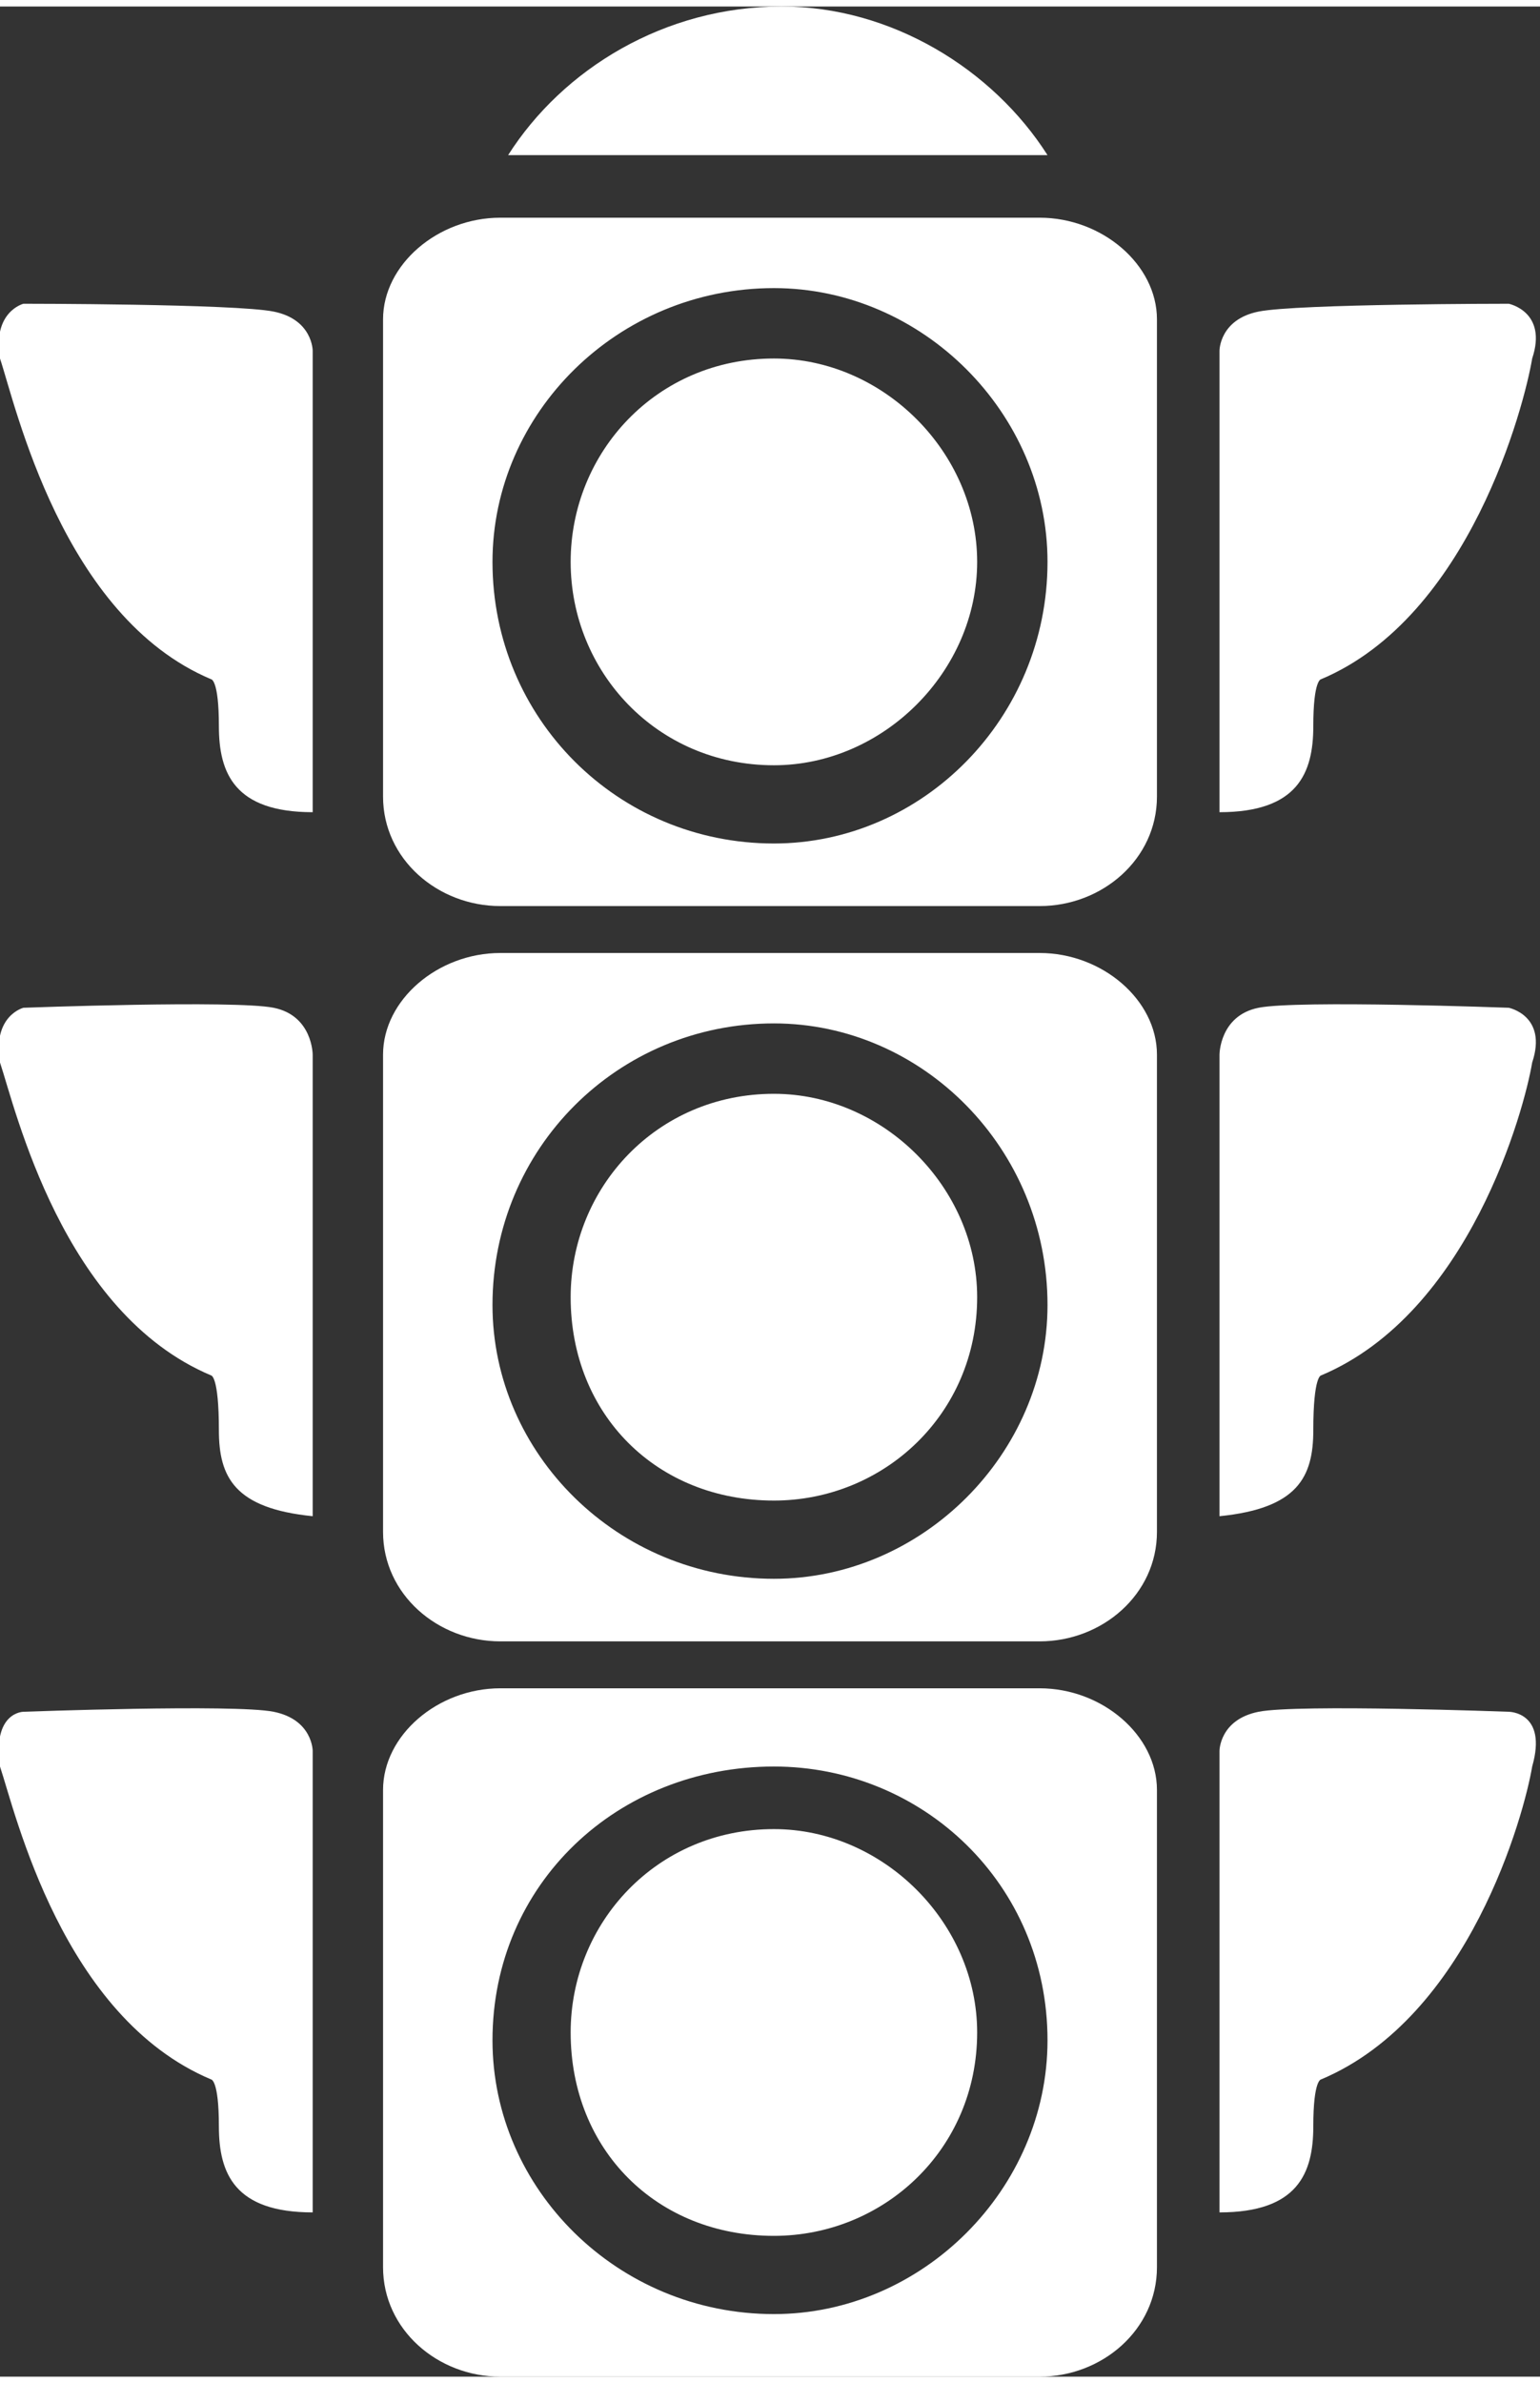
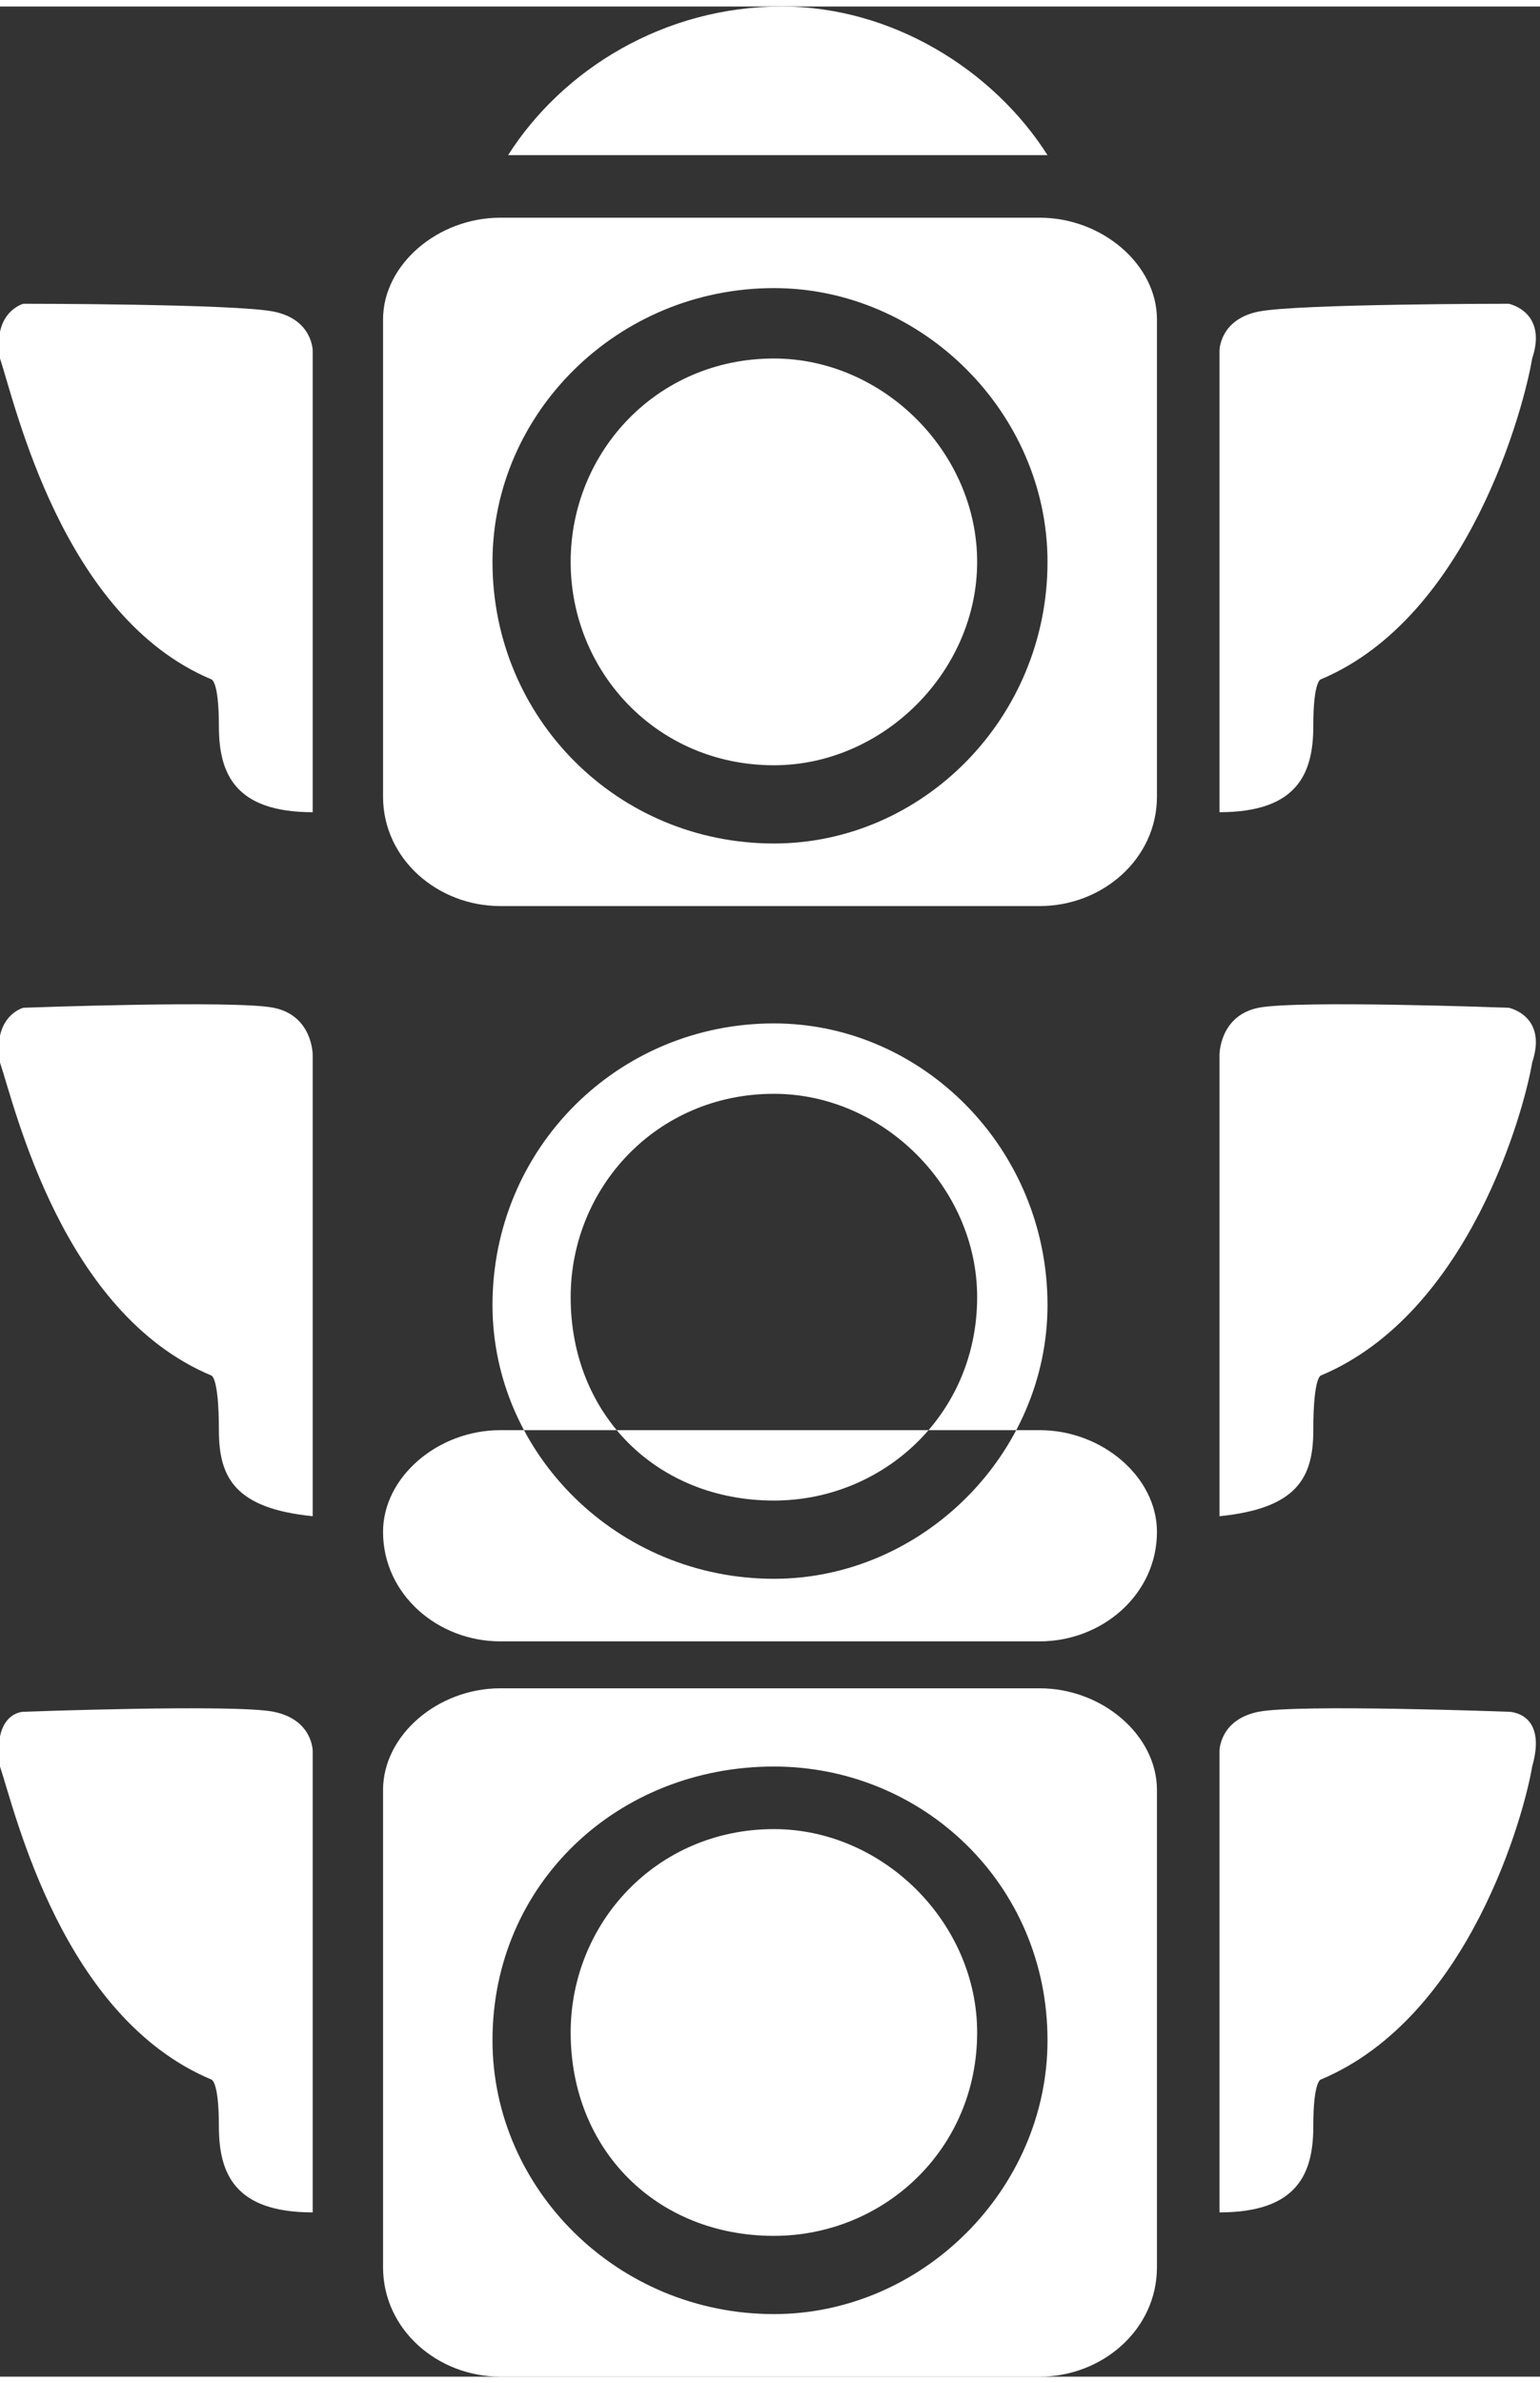
<svg xmlns="http://www.w3.org/2000/svg" xml:space="preserve" width="172px" height="266px" version="1.1" style="shape-rendering:geometricPrecision; text-rendering:geometricPrecision; image-rendering:optimizeQuality; fill-rule:evenodd; clip-rule:evenodd" viewBox="0 0 1970 3030">
  <rect x="0" y="0" width="1970" height="3030" fill="#333333" stroke="none" />
  <defs>
    <style type="text/css">
   
    .fil0 {fill:white}
   
  </style>
  </defs>
  <g id="Layer_x0020_1">
-     <path class="fil0" d="M1250 710c0,-140 -120,-260 -260,-260 -150,0 -260,120 -260,260 0,140 110,260 260,260 140,0 260,-120 260,-260zm310 2110l0 -590c0,0 0,-40 50,-50 50,-10 320,0 320,0 0,0 50,0 30,70 -10,60 -80,320 -270,400 0,0 -10,0 -10,60 0,60 -20,110 -120,110zm-1160 0l0 -590c0,0 0,-40 -50,-50 -50,-10 -320,0 -320,0 0,0 -40,0 -30,70 20,60 80,320 270,400 0,0 10,0 10,60 0,60 20,110 120,110zm1160 -890l0 -590c0,0 0,-50 50,-60 50,-10 320,0 320,0 0,0 50,10 30,70 -10,60 -80,320 -270,400 0,0 -10,0 -10,70 0,60 -20,100 -120,110zm-1160 0l0 -590c0,0 0,-50 -50,-60 -50,-10 -320,0 -320,0 0,0 -40,10 -30,70 20,60 80,320 270,400 0,0 10,0 10,70 0,60 20,100 120,110zm1160 -900l0 -590c0,0 0,-40 50,-50 50,-10 320,-10 320,-10 0,0 50,10 30,70 -10,60 -80,330 -270,410 0,0 -10,0 -10,60 0,60 -20,110 -120,110zm-1160 0l0 -590c0,0 0,-40 -50,-50 -50,-10 -320,-10 -320,-10 0,0 -40,10 -30,70 20,60 80,330 270,410 0,0 10,0 10,60 0,60 20,110 120,110zm940 -840c-70,-110 -200,-190 -340,-190 -150,0 -280,80 -350,190l690 0zm-90 2400c0,-140 -120,-260 -260,-260 -150,0 -260,120 -260,260 0,150 110,260 260,260 140,0 260,-110 260,-260zm230 300c0,80 -70,140 -150,140l-690 0c-80,0 -150,-60 -150,-140l0 -610c0,-70 70,-130 150,-130l690 0c80,0 150,60 150,130l0 610zm-140 -290c0,190 -160,350 -350,350 -200,0 -360,-160 -360,-350 0,-200 160,-350 360,-350 190,0 350,150 350,350zm0 -1890c0,200 -160,360 -350,360 -200,0 -360,-160 -360,-360 0,-190 160,-350 360,-350 190,0 350,160 350,350zm0 950c0,190 -160,350 -350,350 -200,0 -360,-160 -360,-350 0,-200 160,-360 360,-360 190,0 350,160 350,360zm140 -650c0,80 -70,140 -150,140l-690 0c-80,0 -150,-60 -150,-140l0 -610c0,-70 70,-130 150,-130l690 0c80,0 150,60 150,130l0 610zm0 940c0,80 -70,140 -150,140l-690 0c-80,0 -150,-60 -150,-140l0 -610c0,-70 70,-130 150,-130l690 0c80,0 150,60 150,130l0 610zm-230 -300c0,-140 -120,-260 -260,-260 -150,0 -260,120 -260,260 0,150 110,260 260,260 140,0 260,-110 260,-260z" />
+     <path class="fil0" d="M1250 710c0,-140 -120,-260 -260,-260 -150,0 -260,120 -260,260 0,140 110,260 260,260 140,0 260,-120 260,-260zm310 2110l0 -590c0,0 0,-40 50,-50 50,-10 320,0 320,0 0,0 50,0 30,70 -10,60 -80,320 -270,400 0,0 -10,0 -10,60 0,60 -20,110 -120,110zm-1160 0l0 -590c0,0 0,-40 -50,-50 -50,-10 -320,0 -320,0 0,0 -40,0 -30,70 20,60 80,320 270,400 0,0 10,0 10,60 0,60 20,110 120,110zm1160 -890l0 -590c0,0 0,-50 50,-60 50,-10 320,0 320,0 0,0 50,10 30,70 -10,60 -80,320 -270,400 0,0 -10,0 -10,70 0,60 -20,100 -120,110zm-1160 0l0 -590c0,0 0,-50 -50,-60 -50,-10 -320,0 -320,0 0,0 -40,10 -30,70 20,60 80,320 270,400 0,0 10,0 10,70 0,60 20,100 120,110zm1160 -900l0 -590c0,0 0,-40 50,-50 50,-10 320,-10 320,-10 0,0 50,10 30,70 -10,60 -80,330 -270,410 0,0 -10,0 -10,60 0,60 -20,110 -120,110zm-1160 0l0 -590c0,0 0,-40 -50,-50 -50,-10 -320,-10 -320,-10 0,0 -40,10 -30,70 20,60 80,330 270,410 0,0 10,0 10,60 0,60 20,110 120,110zm940 -840c-70,-110 -200,-190 -340,-190 -150,0 -280,80 -350,190l690 0zm-90 2400c0,-140 -120,-260 -260,-260 -150,0 -260,120 -260,260 0,150 110,260 260,260 140,0 260,-110 260,-260zm230 300c0,80 -70,140 -150,140l-690 0c-80,0 -150,-60 -150,-140l0 -610c0,-70 70,-130 150,-130l690 0c80,0 150,60 150,130l0 610zm-140 -290c0,190 -160,350 -350,350 -200,0 -360,-160 -360,-350 0,-200 160,-350 360,-350 190,0 350,150 350,350zm0 -1890c0,200 -160,360 -350,360 -200,0 -360,-160 -360,-360 0,-190 160,-350 360,-350 190,0 350,160 350,350zm0 950c0,190 -160,350 -350,350 -200,0 -360,-160 -360,-350 0,-200 160,-360 360,-360 190,0 350,160 350,360zm140 -650c0,80 -70,140 -150,140l-690 0c-80,0 -150,-60 -150,-140l0 -610c0,-70 70,-130 150,-130l690 0c80,0 150,60 150,130l0 610zm0 940c0,80 -70,140 -150,140l-690 0c-80,0 -150,-60 -150,-140c0,-70 70,-130 150,-130l690 0c80,0 150,60 150,130l0 610zm-230 -300c0,-140 -120,-260 -260,-260 -150,0 -260,120 -260,260 0,150 110,260 260,260 140,0 260,-110 260,-260z" />
  </g>
</svg>